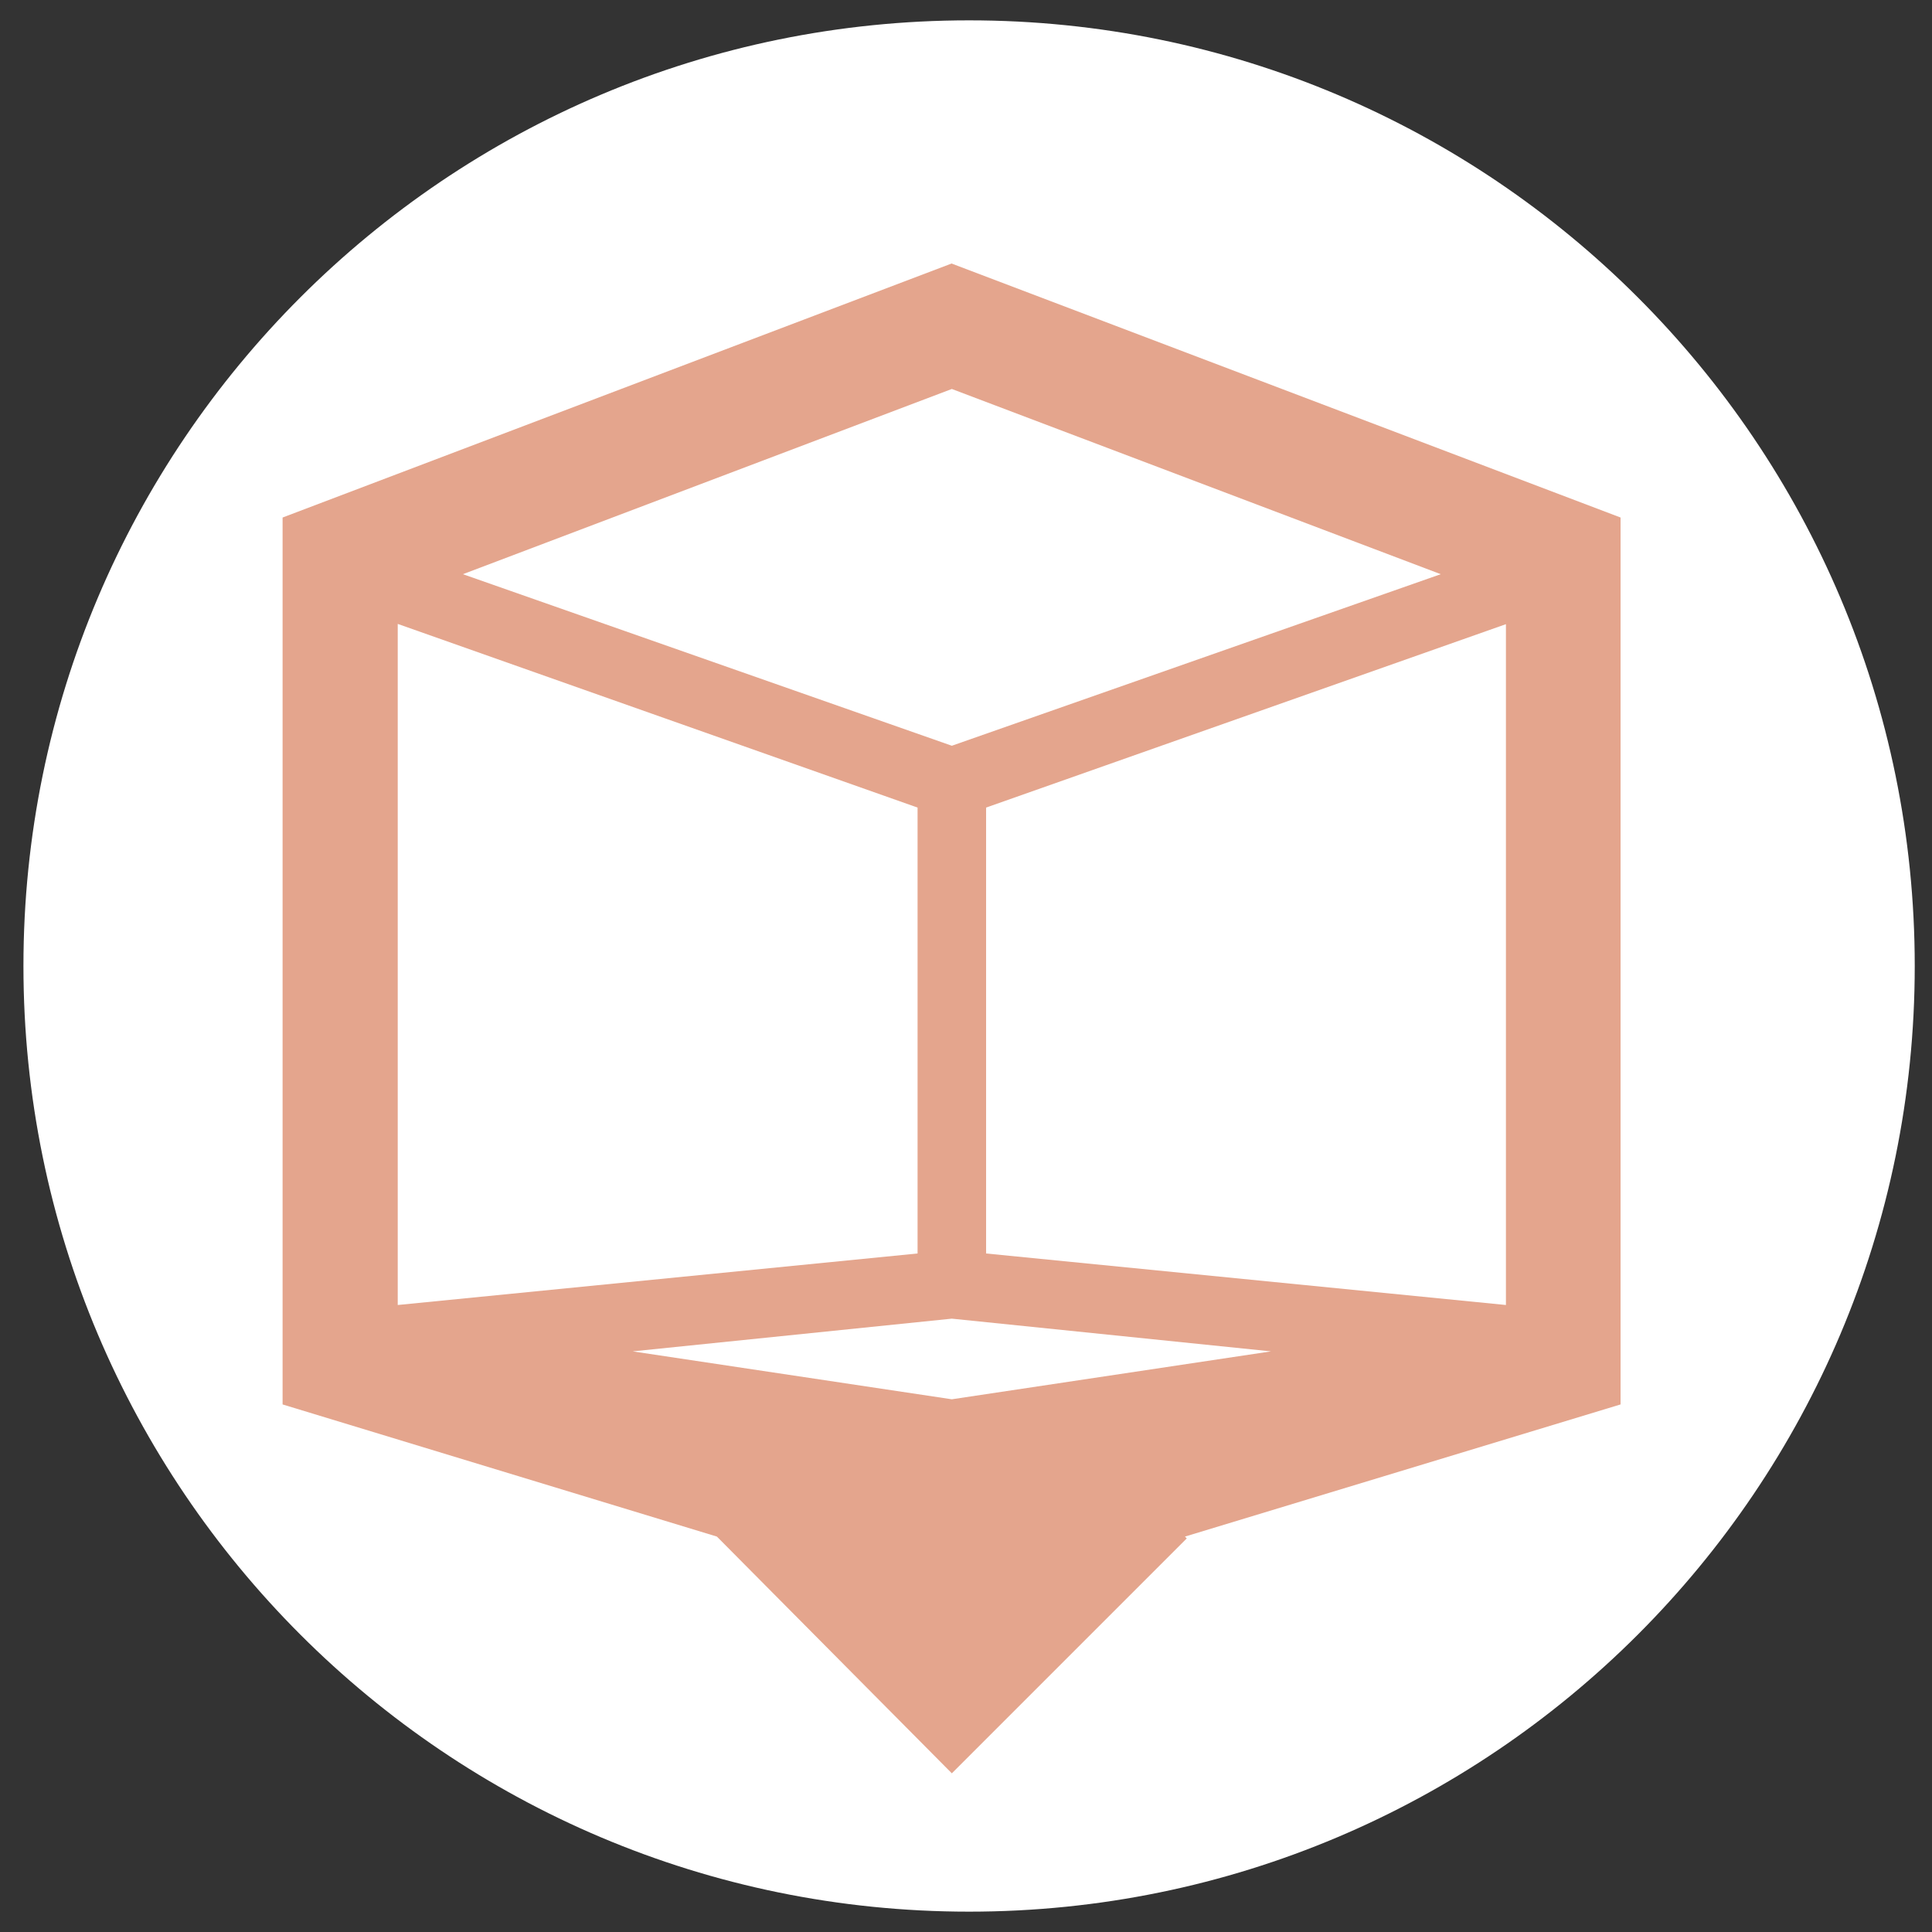
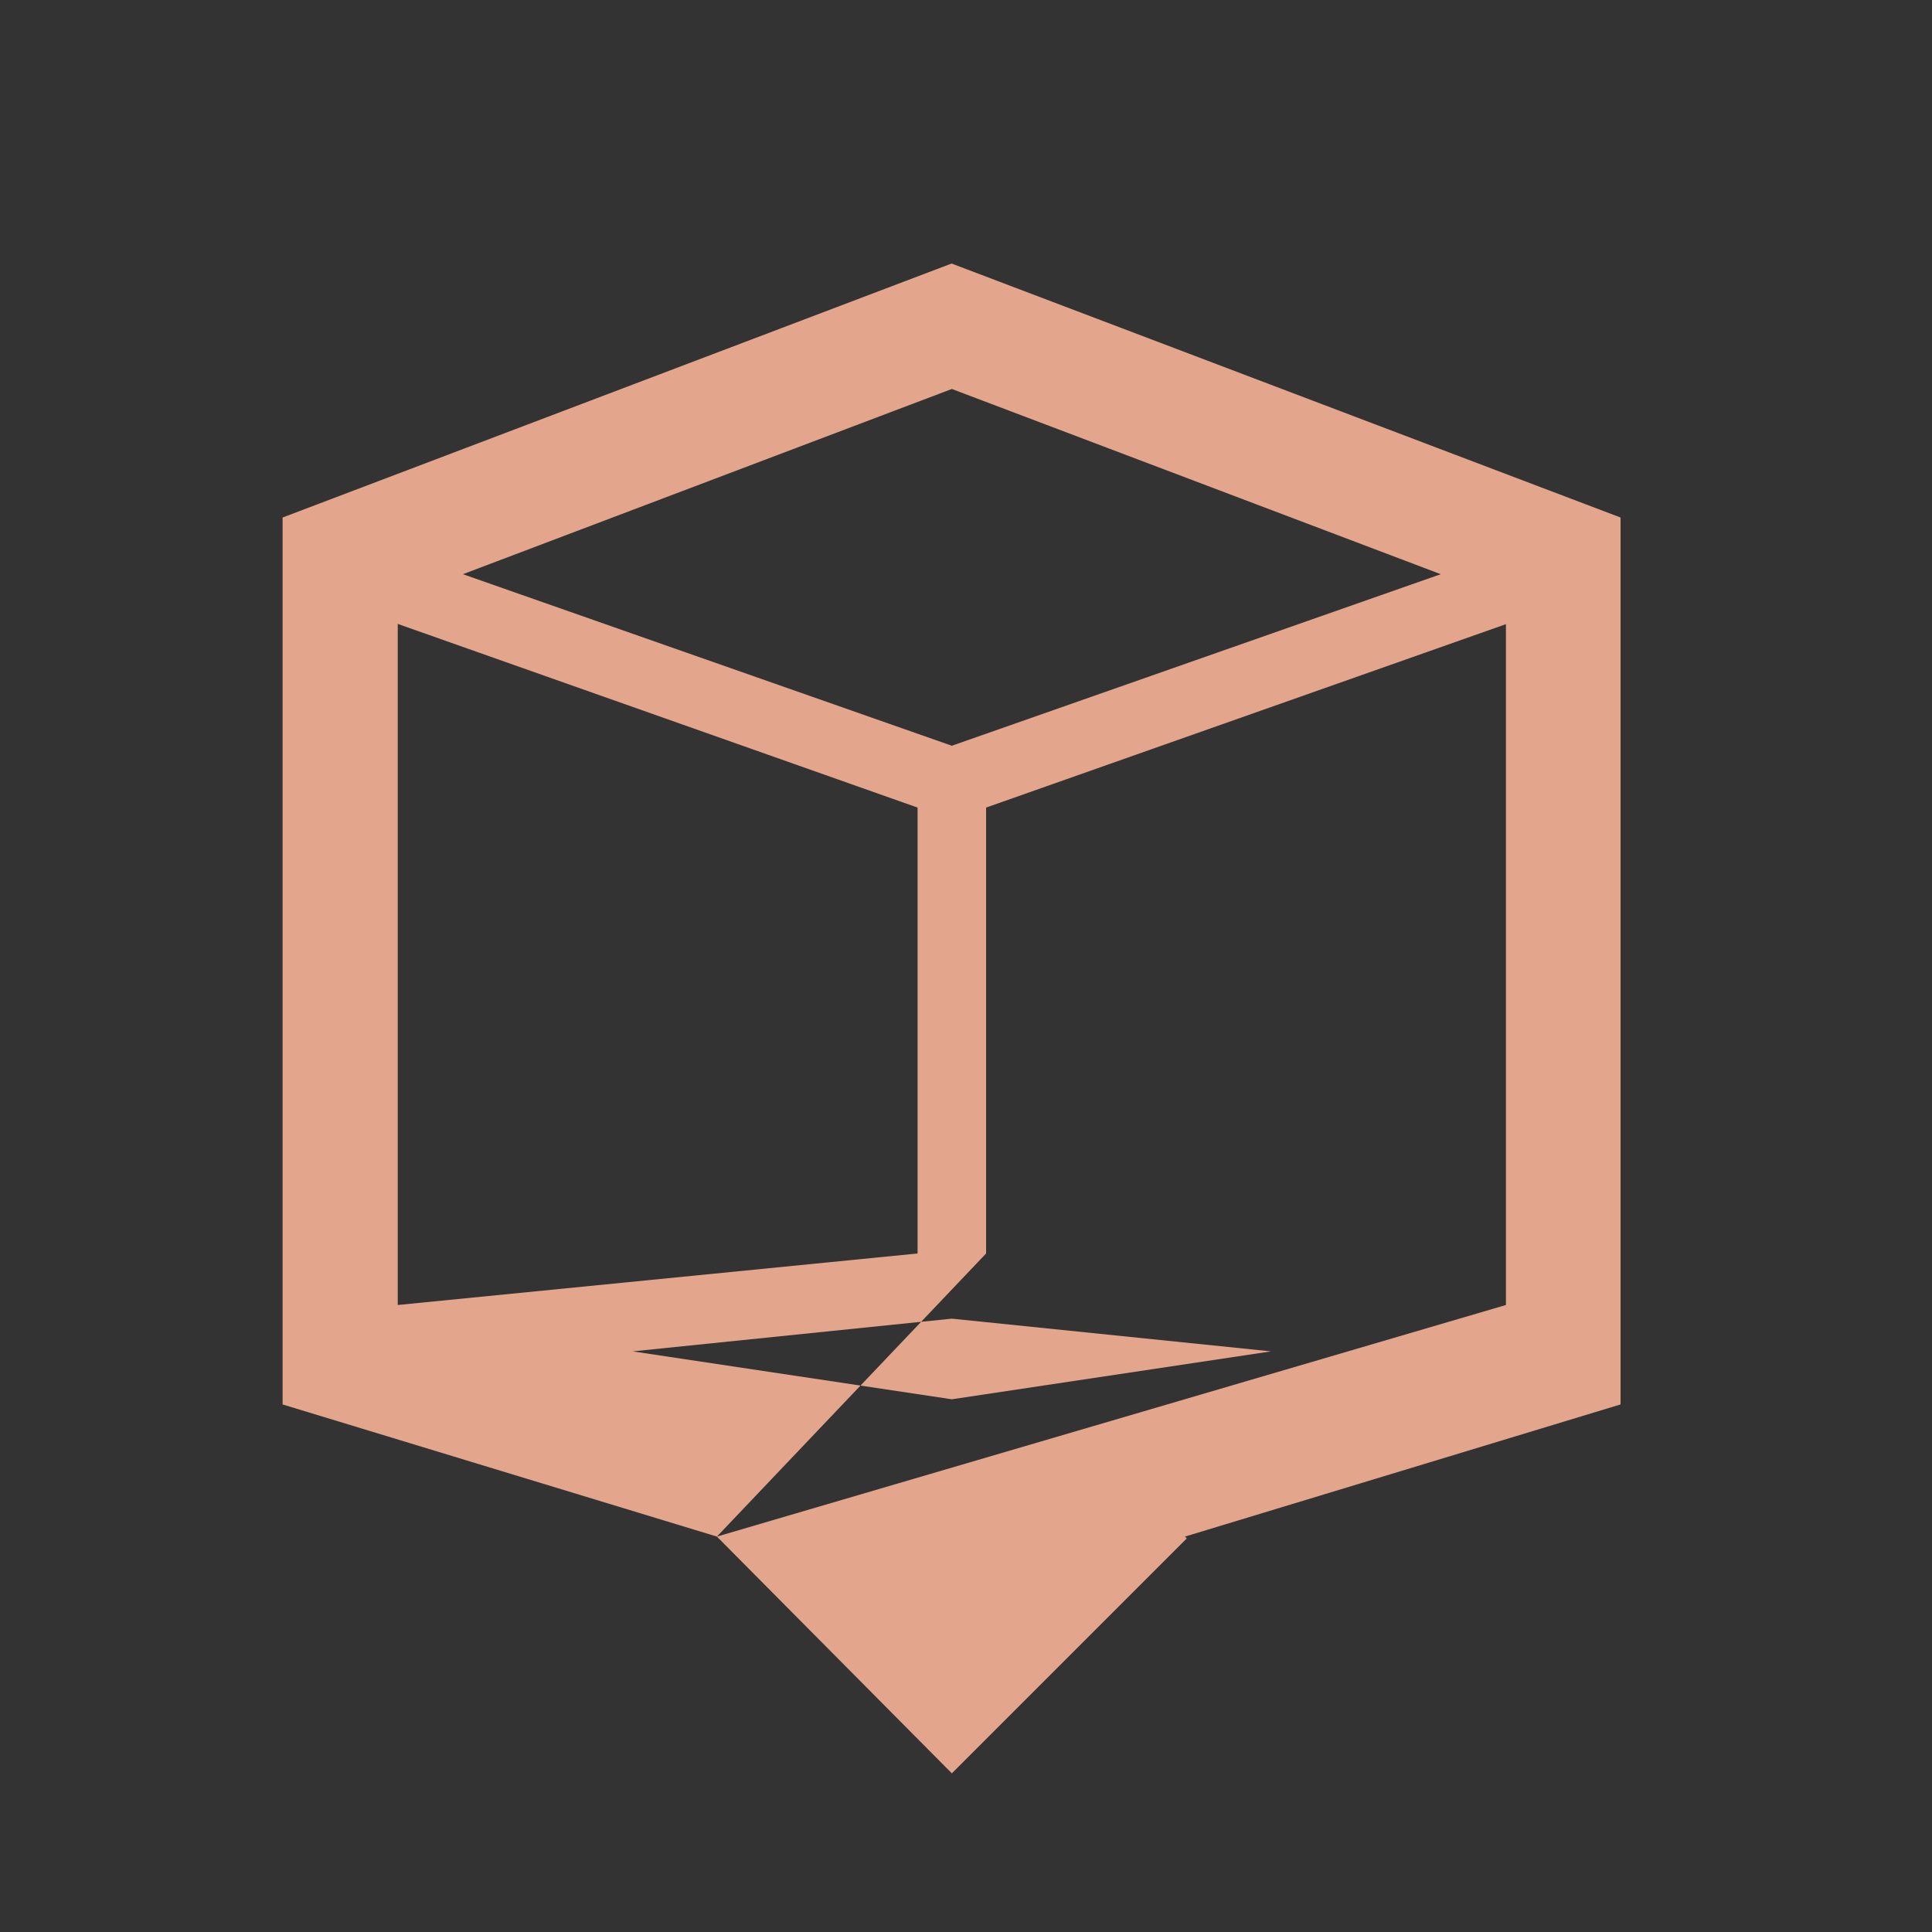
<svg xmlns="http://www.w3.org/2000/svg" width="75" height="75" viewBox="0 0 75 75" fill="none">
  <rect x="0" y="0" width="75" height="75" fill="#333333" stroke="none" />
-   <path d="M37.62 74.21C57.895 74.21 74.33 57.774 74.33 37.5C74.33 17.226 57.895 0.79 37.62 0.79C17.346 0.79 0.91 17.226 0.91 37.5C0.91 57.774 17.346 74.21 37.62 74.21Z" fill="white" />
-   <path d="M27.83 59.65L36.95 68.84L46.07 59.72L46 59.65L62.91 54.52V20.09L36.94 10.23L10.97 20.09V54.52L27.83 59.65ZM58.46 50.66L38.28 48.66V31.35L58.46 24.23V50.66ZM36.95 15.1L55.93 22.29L36.95 28.95L17.97 22.29L36.95 15.1ZM15.44 24.22L35.62 31.35V48.66L15.44 50.66V24.22ZM24.56 52.46L36.95 51.19L49.34 52.46L36.95 54.32L24.56 52.46Z" fill="#E4A58D" />
+   <path d="M27.83 59.65L36.95 68.84L46.07 59.72L46 59.65L62.91 54.52V20.09L36.94 10.23L10.97 20.09V54.52L27.83 59.65ZL38.28 48.66V31.35L58.46 24.23V50.66ZM36.95 15.1L55.93 22.29L36.95 28.95L17.97 22.29L36.95 15.1ZM15.44 24.22L35.62 31.35V48.66L15.44 50.66V24.22ZM24.56 52.46L36.95 51.19L49.34 52.46L36.95 54.32L24.56 52.46Z" fill="#E4A58D" />
</svg>